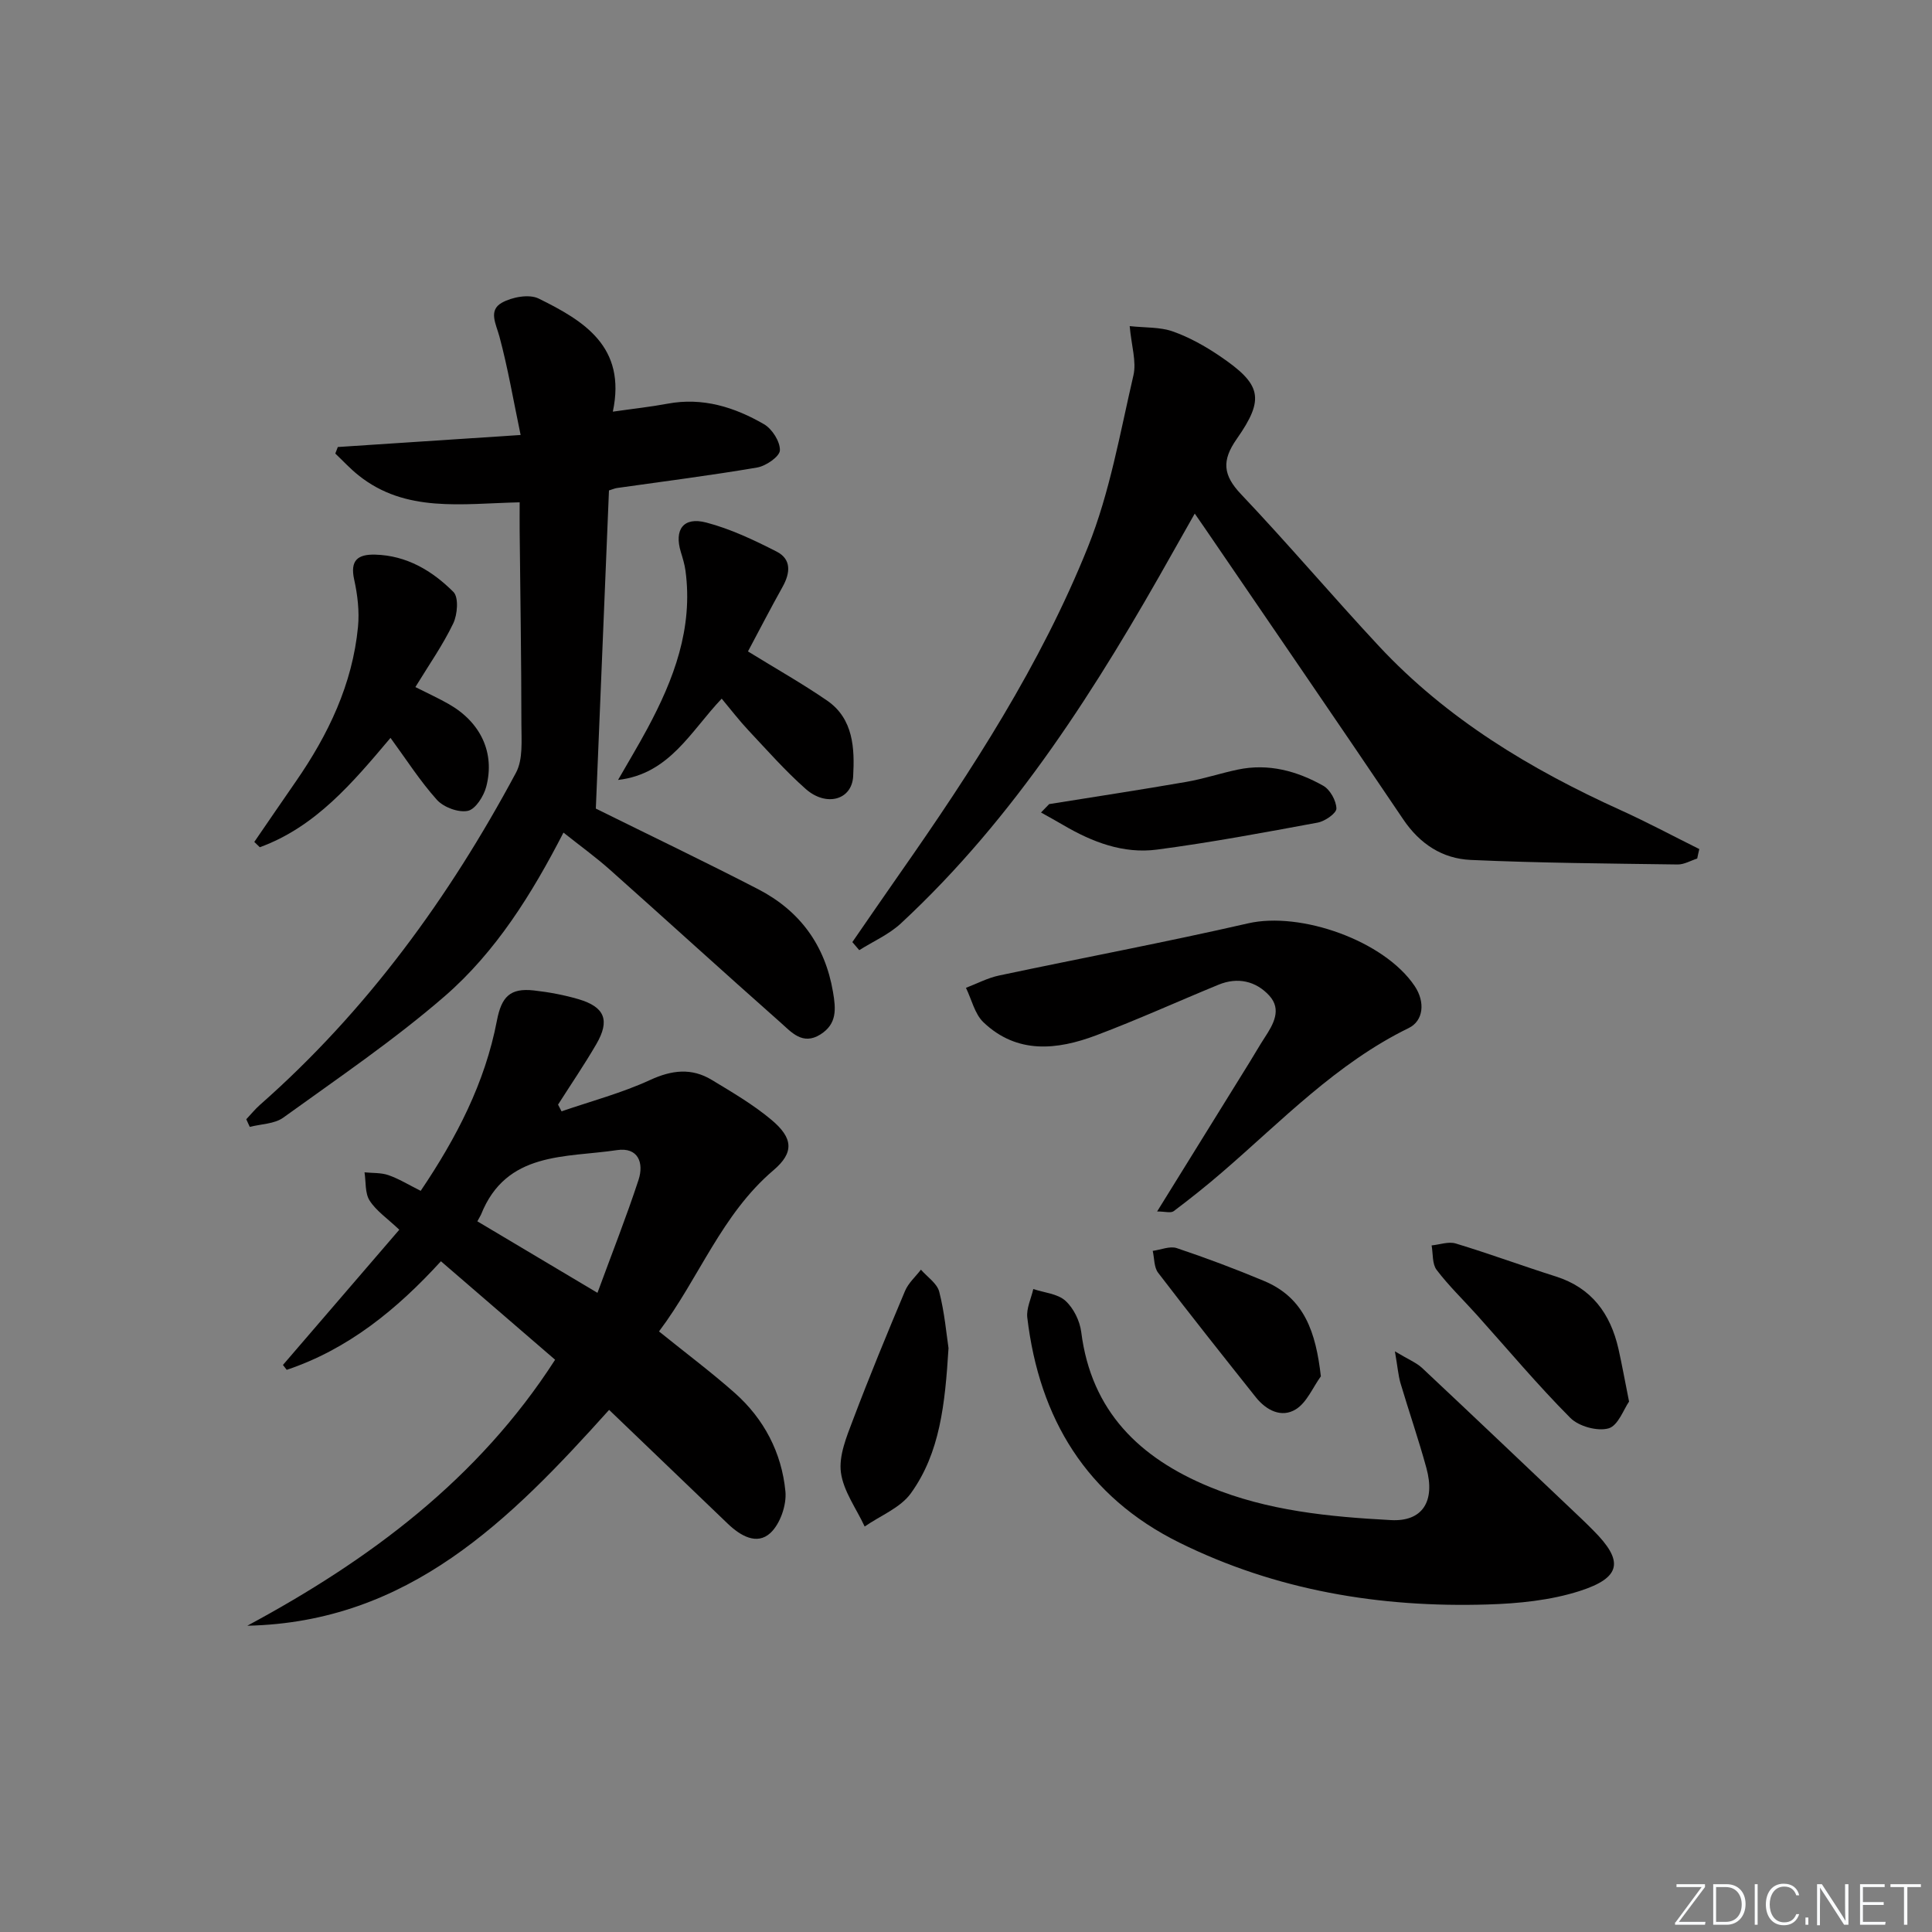
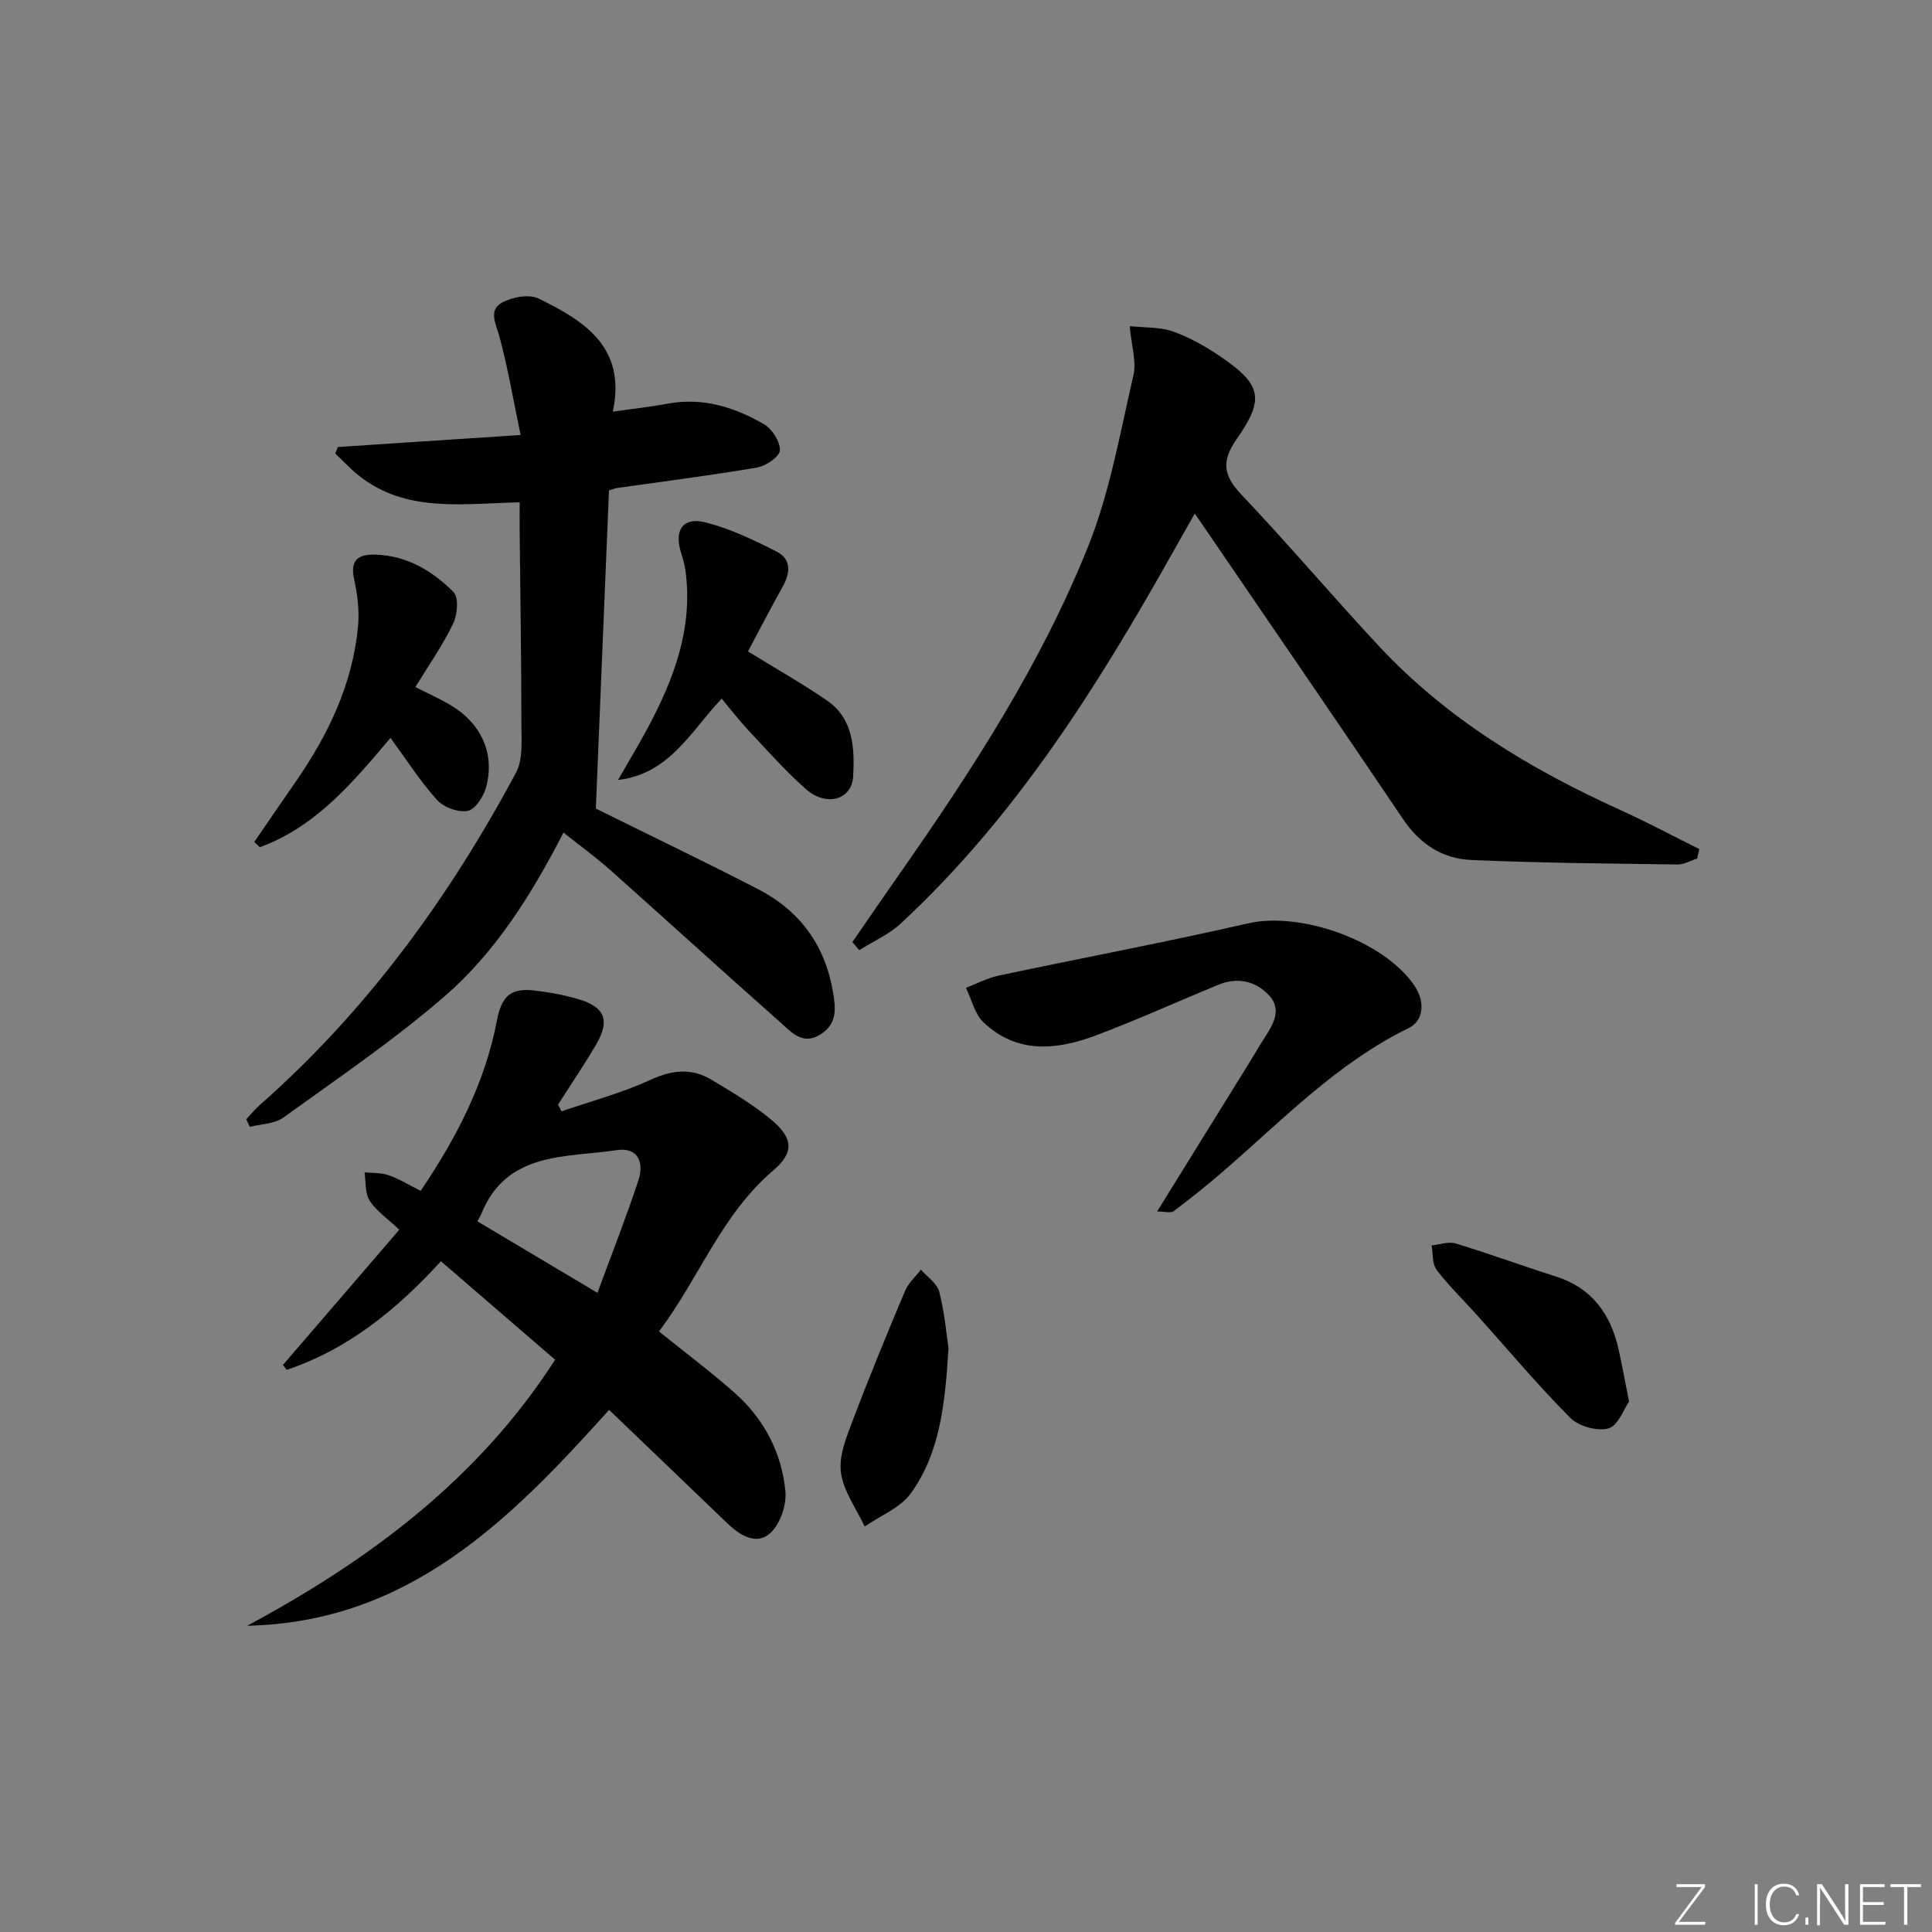
<svg xmlns="http://www.w3.org/2000/svg" enable-background="new 0 0 400 400" viewBox="0 0 400 400">
  <rect x="0" y="0" width="400" height="400" fill="#808080" stroke="none" />
  <path d="m346.9 398 5.4-7.3h-5.2v-.6h5.9v.6l-5.4 7.2h5.5l-.1.6h-6.2v-.5z" fill="#fafbfc" />
-   <path d="m354.7 390.1h2.8c2.3 0 3.9 1.6 3.9 4.1s-1.6 4.3-3.9 4.3h-2.8zm.6 7.8h2c2.2 0 3.3-1.6 3.3-3.6 0-1.8-1-3.6-3.3-3.6h-2z" fill="#fafbfc" />
  <path d="m363.9 390.1v8.4h-.6v-8.4z" fill="#fafbfc" />
  <path d="m372.5 396.3c-.4 1.3-1.4 2.3-3.2 2.3-2.4 0-3.7-1.9-3.7-4.3 0-2.3 1.2-4.3 3.7-4.3 1.8 0 2.9 1 3.2 2.4h-.6c-.4-1.1-1.1-1.8-2.5-1.8-2.1 0-3 1.9-3 3.7s.9 3.7 3 3.7c1.4 0 2.1-.7 2.5-1.7z" fill="#fafbfc" />
  <path d="m373.8 398.5v-1.5h.6v1.5z" fill="#fafbfc" />
  <path d="m376.2 398.5v-8.4h1c1.3 2 4.4 6.7 4.9 7.6-.1-1.2-.1-2.4-.1-3.8v-3.8h.7v8.4h-.9c-1.2-1.9-4.4-6.8-5-7.7.1 1.1 0 2.3 0 3.9v3.9h-.6z" fill="#fafbfc" />
  <path d="m390 394.4h-4.3v3.5h4.7l-.1.6h-5.2v-8.4h5.1v.6h-4.5v3.1h4.3z" fill="#fafbfc" />
  <path d="m394.2 390.7h-2.8v-.6h6.3v.6h-2.8v7.8h-.7z" fill="#fafbfc" />
  <g fill="#010000">
    <path d="m136.44 275.66c5.65 4.56 10.84 8.44 15.68 12.73 6.07 5.38 9.71 12.37 10.49 20.36.28 2.83-1.08 6.76-3.11 8.64-2.8 2.58-6.21.58-8.81-1.91-8.27-7.95-16.55-15.88-24.58-23.58-20.5 22.81-41.48 43.97-74.91 44.69 25.29-13.61 47.79-30.3 63.73-55.07-7.89-6.81-15.67-13.51-23.64-20.39-9.15 10.02-19.25 18.23-31.93 22.48-.26-.34-.52-.67-.78-1.01 7.95-9.24 15.89-18.47 24.09-28-2.49-2.36-4.78-3.9-6.14-6.03-.99-1.54-.75-3.87-1.06-5.85 1.66.17 3.42.05 4.95.58 2.16.75 4.16 1.99 6.68 3.25 7.41-10.98 13.31-22.34 15.78-35.24.95-4.97 2.75-6.79 7.64-6.25 3.12.35 6.25.93 9.25 1.81 5.46 1.61 6.56 4.38 3.69 9.31-2.48 4.27-5.27 8.35-7.92 12.52.24.46.48.92.72 1.39 6.14-2.11 12.47-3.79 18.34-6.49 4.52-2.08 8.59-2.54 12.76-.02 4.25 2.57 8.59 5.11 12.37 8.28 4.46 3.74 4.75 6.74.39 10.44-10.75 9.15-15.39 22.34-23.68 33.36zm-37.61-22.8c8.11 4.83 15.99 9.52 24.87 14.81 3.02-8.23 5.99-15.73 8.5-23.38 1.16-3.54-.08-6.83-4.47-6.17-10.65 1.6-22.91.2-28.14 13.35-.13.29-.32.57-.76 1.39z" />
    <path d="m107.59 104c-12.02.27-23.6 2.23-33.38-5.6-1.71-1.36-3.2-2.99-4.79-4.5.17-.45.35-.9.52-1.35 12.11-.8 24.21-1.59 37.85-2.49-1.53-7.32-2.65-13.92-4.38-20.35-.71-2.64-2.36-5.43.49-7.03 2.1-1.18 5.64-1.84 7.62-.87 9.34 4.6 18.22 9.95 15.36 23.42 4.24-.61 7.81-.99 11.33-1.65 7.27-1.36 13.86.71 19.97 4.25 1.68.97 3.35 3.6 3.29 5.41-.05 1.28-2.88 3.24-4.7 3.55-9.64 1.65-19.35 2.87-29.04 4.25-.46.07-.9.27-1.65.5-.91 22.06-1.82 44.11-2.72 65.87 11.35 5.62 22.56 10.98 33.59 16.68 8.63 4.46 13.87 11.57 15.52 21.32.6 3.52.84 6.58-2.61 8.76-3.7 2.33-6.03-.5-8.26-2.47-11.84-10.47-23.51-21.12-35.32-31.63-2.97-2.64-6.21-4.98-9.62-7.69-6.5 12.63-13.97 24.68-24.63 33.91-10.51 9.1-22.1 16.96-33.39 25.11-1.82 1.31-4.6 1.31-6.93 1.91-.24-.53-.48-1.05-.72-1.58.94-1 1.81-2.08 2.83-2.98 22.13-19.49 39.17-42.94 53.01-68.77 1.48-2.76 1.12-6.65 1.12-10.02-.01-13.32-.22-26.64-.36-39.96-.02-1.79 0-3.59 0-6z" />
    <path d="m351.39 177.75c-1.34.43-2.7 1.24-4.03 1.23-14.29-.2-28.59-.3-42.86-.94-5.84-.26-10.53-3.29-13.97-8.39-13.58-20.14-27.33-40.15-41.02-60.21-.56-.82-1.13-1.63-2.15-3.11-1.64 2.9-3.06 5.39-4.46 7.88-15.68 27.94-32.65 54.96-56.39 76.98-2.46 2.28-5.72 3.71-8.61 5.53-.48-.56-.95-1.11-1.43-1.67 3.25-4.71 6.49-9.43 9.77-14.12 15-21.42 29.25-43.38 39.01-67.7 4.53-11.28 6.64-23.57 9.41-35.5.67-2.87-.41-6.14-.77-10.21 3.26.35 6.29.17 8.92 1.1 3.4 1.2 6.66 3.02 9.66 5.05 8.7 5.88 9.46 8.82 3.59 17.2-3.15 4.49-2.87 7.5.9 11.47 9.73 10.26 18.88 21.07 28.52 31.42 14.08 15.1 31.4 25.52 50.05 33.97 5.52 2.5 10.86 5.36 16.29 8.06-.16.64-.29 1.3-.43 1.96z" />
-     <path d="m288.8 279.78c2.8 1.69 4.45 2.34 5.65 3.46 11.02 10.34 21.97 20.76 32.94 31.17.85.8 1.67 1.63 2.49 2.45 6.3 6.29 5.87 9.75-2.82 12.54-6.05 1.94-12.68 2.6-19.09 2.79-22.22.68-43.73-2.88-63.82-12.82-19.21-9.51-28.98-25.68-31.46-46.58-.22-1.9.8-3.94 1.24-5.91 2.26.76 5.02.96 6.64 2.42 1.7 1.53 3 4.18 3.29 6.5 2.08 16.41 12.09 26.07 26.59 32.05 12.02 4.96 24.78 6.19 37.55 6.87 6.52.35 9.21-3.9 7.32-10.79-1.62-5.92-3.63-11.73-5.38-17.62-.45-1.6-.58-3.31-1.14-6.53z" />
    <path d="m239.57 250.82c6.58-10.62 12.88-20.77 19.16-30.92 1.05-1.7 2.04-3.44 3.13-5.11 1.8-2.75 3.54-5.79.94-8.65-2.76-3.02-6.54-3.9-10.51-2.27-8.45 3.47-16.78 7.26-25.33 10.48-8.12 3.06-16.38 3.93-23.34-2.69-1.82-1.73-2.45-4.73-3.63-7.14 2.28-.87 4.49-2.05 6.85-2.55 17.18-3.64 34.45-6.88 51.56-10.8 10.89-2.5 28.21 3.59 34.5 12.99 2.21 3.3 1.83 7.19-1.25 8.69-14.92 7.29-26.24 19.18-38.56 29.8-3.26 2.82-6.64 5.51-10.08 8.1-.6.46-1.83.07-3.44.07z" />
    <path d="m149.42 144.65c-6.43 6.75-10.78 15.59-21.46 16.83 2.02-3.53 4.13-7.02 6.06-10.61 5.49-10.21 9.51-20.8 7.9-32.73-.18-1.3-.57-2.58-.96-3.85-1.41-4.63.51-7.34 5.24-6.11 5.05 1.32 9.91 3.63 14.59 6.02 3.12 1.59 2.83 4.45 1.23 7.31-2.5 4.47-4.85 9.03-7.16 13.36 5.75 3.55 11.22 6.63 16.37 10.17 5.5 3.77 5.72 9.99 5.41 15.67-.27 4.96-5.6 6.36-9.81 2.65-4.22-3.73-7.97-7.99-11.84-12.11-1.9-2.02-3.6-4.24-5.57-6.6z" />
    <path d="m80.85 152.77c-7.8 9.24-15.49 18.42-27.06 22.64-.38-.37-.76-.73-1.14-1.1 2.87-4.17 5.71-8.35 8.6-12.51 6.72-9.7 11.72-20.13 12.87-32.01.31-3.22-.09-6.62-.79-9.79-.89-4 .75-5.26 4.34-5.17 6.54.17 11.83 3.35 16.21 7.73 1.12 1.12.84 4.69-.05 6.53-2.14 4.46-5.02 8.56-7.83 13.16 2.62 1.32 4.83 2.33 6.93 3.53 6.57 3.75 9.59 10.06 7.74 17.1-.51 1.96-2.23 4.68-3.82 5-1.94.4-5-.74-6.39-2.28-3.5-3.9-6.36-8.39-9.61-12.83z" />
    <path d="m337.28 290.18c-1.09 1.54-2.26 4.99-4.25 5.55-2.32.65-6.17-.42-7.91-2.17-6.78-6.81-12.97-14.21-19.4-21.37-2.77-3.08-5.78-5.98-8.28-9.27-.94-1.24-.73-3.35-1.04-5.07 1.67-.16 3.5-.85 4.99-.4 6.96 2.11 13.79 4.63 20.73 6.83 7.43 2.36 11.3 7.71 12.96 14.97.73 3.24 1.31 6.5 2.2 10.93z" />
    <path d="m196.38 279.11c-.72 11.65-1.77 21.68-7.78 30.04-2.17 3.03-6.33 4.64-9.58 6.9-1.73-3.73-4.41-7.33-4.92-11.21-.45-3.45 1.16-7.35 2.48-10.82 3.4-8.99 7.07-17.89 10.8-26.75.69-1.64 2.17-2.94 3.29-4.4 1.31 1.51 3.35 2.84 3.79 4.58 1.11 4.32 1.49 8.8 1.92 11.66z" />
-     <path d="m217.22 166.48c9.47-1.52 18.95-2.96 28.39-4.6 3.58-.62 7.07-1.79 10.64-2.54 6.34-1.34 12.26.27 17.71 3.34 1.42.8 2.69 3.08 2.73 4.71.02.98-2.36 2.64-3.87 2.92-11.06 2.05-22.13 4.12-33.28 5.59-6.96.92-13.42-1.56-19.42-5.09-1.51-.89-3.06-1.73-4.59-2.59.57-.59 1.13-1.17 1.69-1.74z" />
-     <path d="m273.47 284.95c-1.69 2.34-2.91 5.42-5.18 6.83-2.97 1.84-6.12.22-8.29-2.5-6.8-8.55-13.6-17.11-20.23-25.78-.86-1.13-.76-2.99-1.11-4.52 1.67-.22 3.55-1.05 4.98-.57 6.09 2.04 12.12 4.31 18.05 6.79 8.4 3.51 10.73 10.62 11.78 19.75z" />
  </g>
</svg>